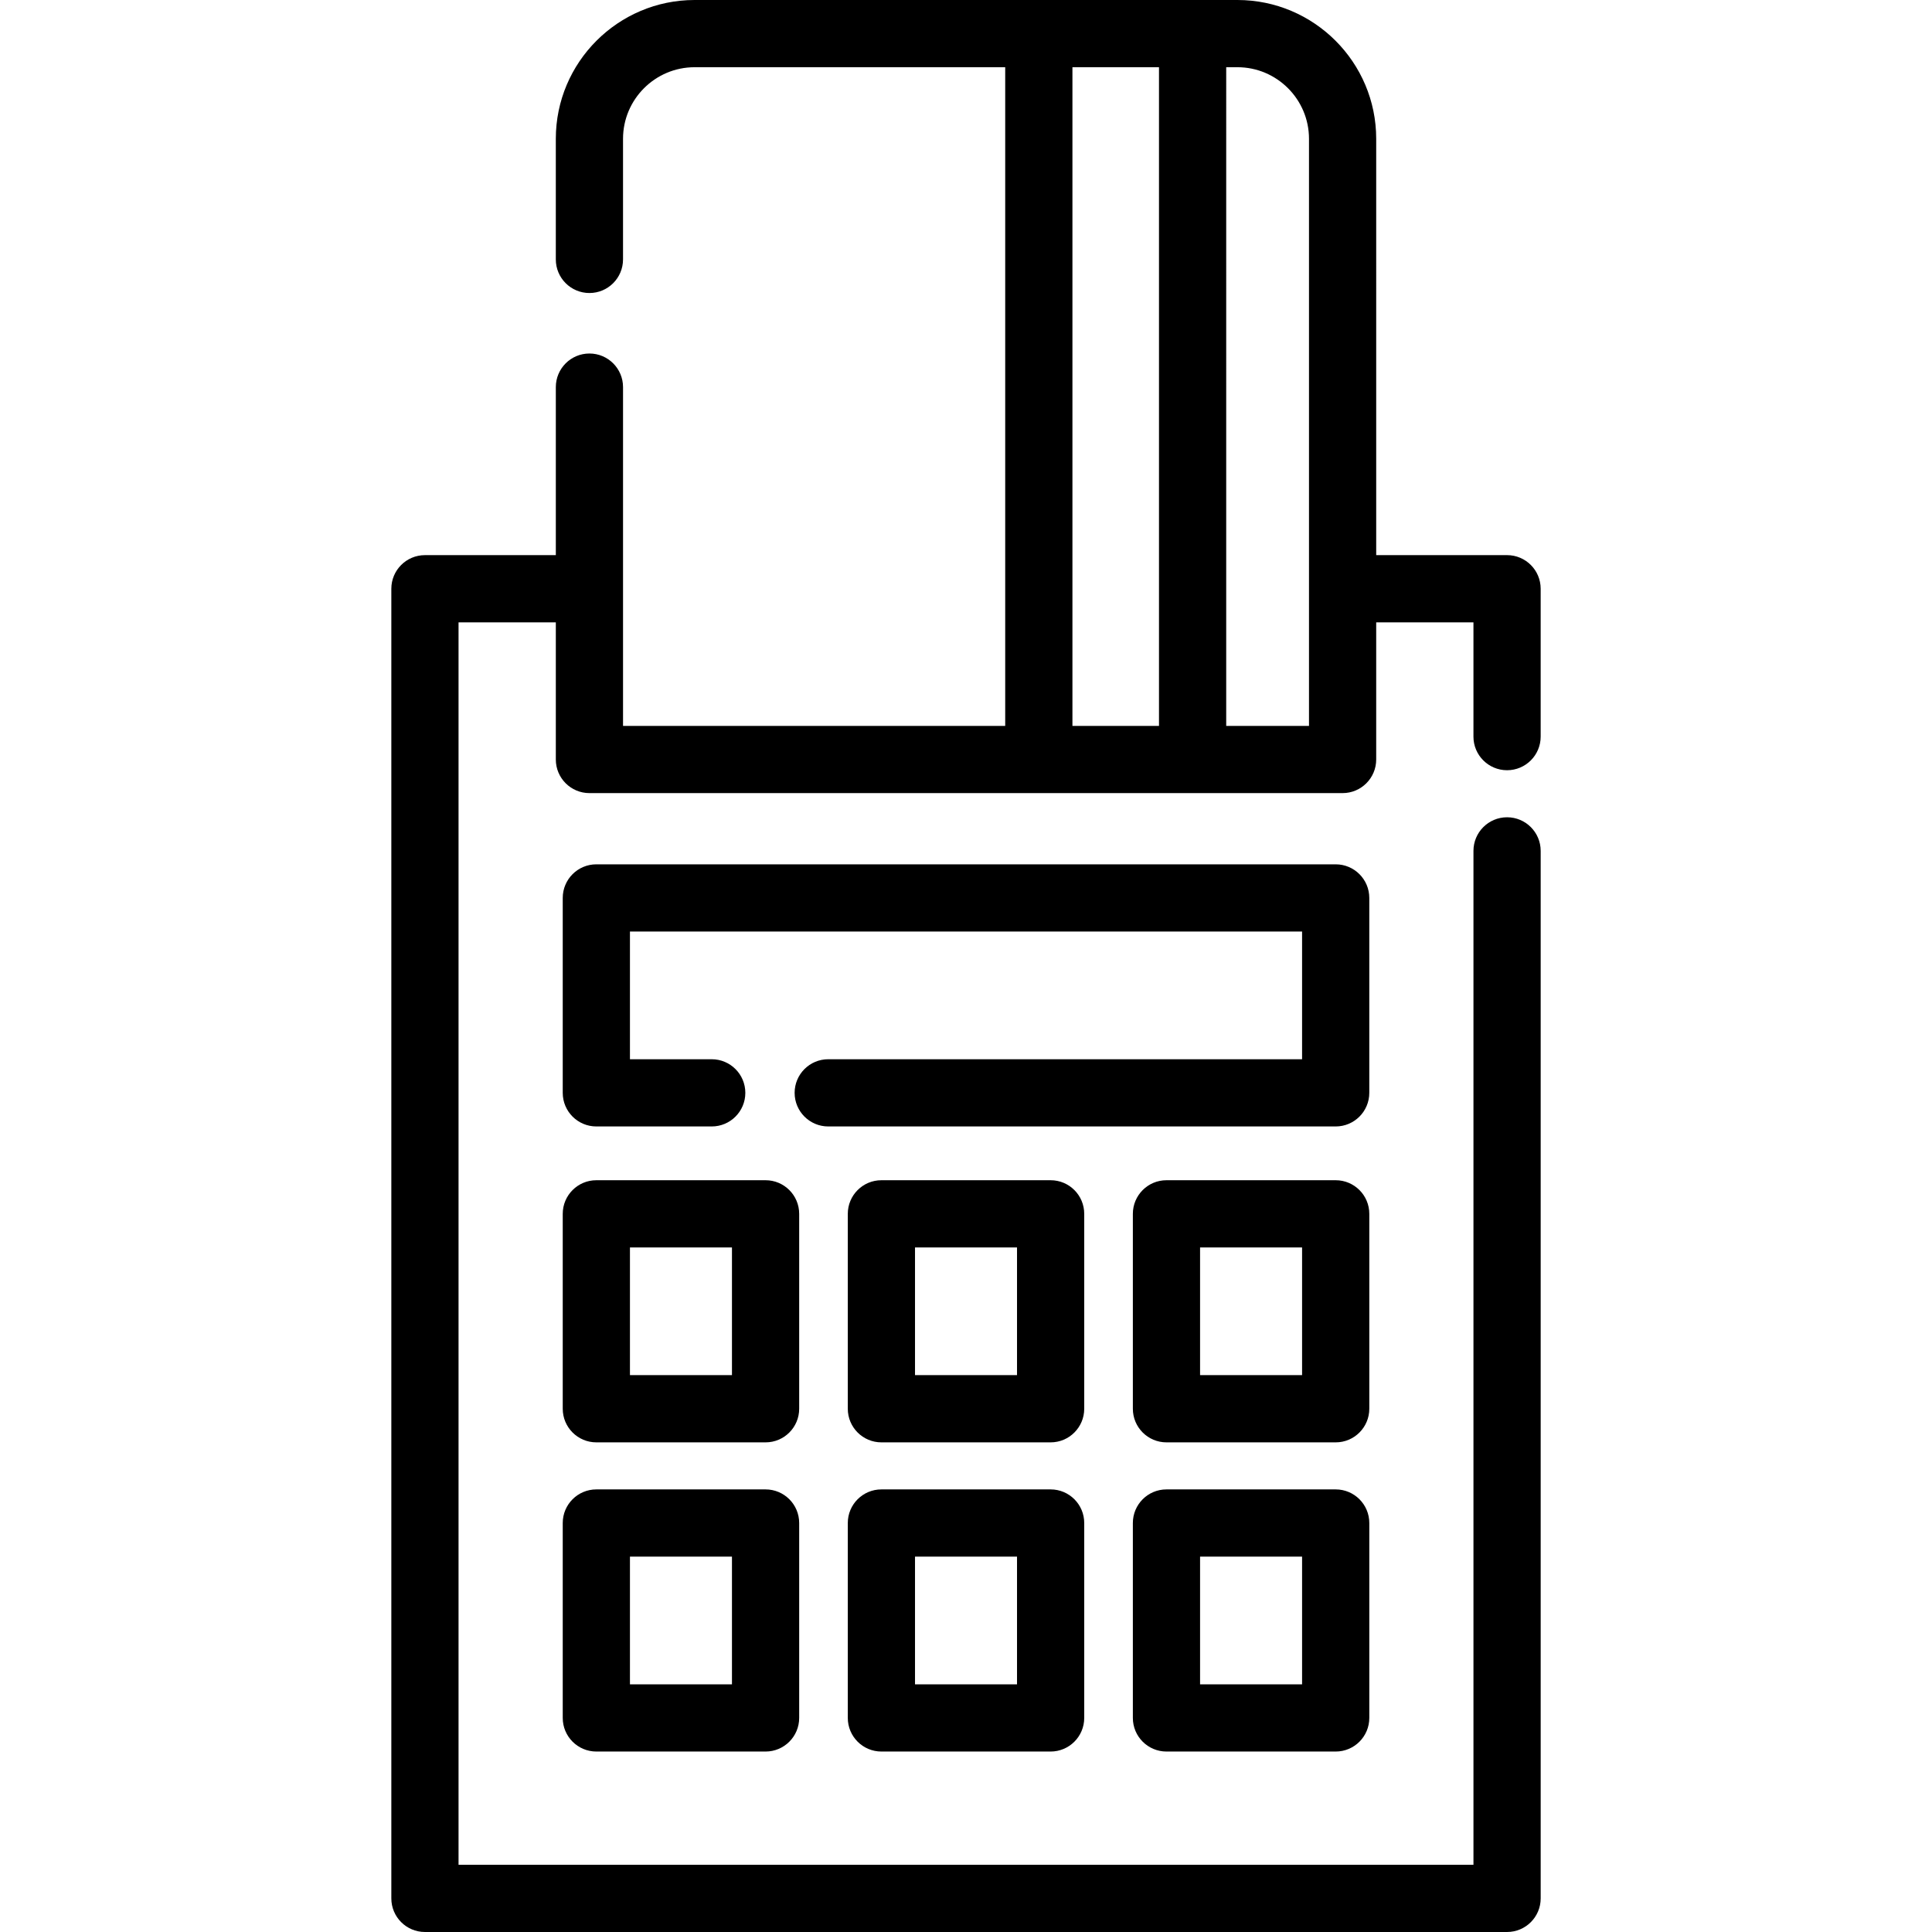
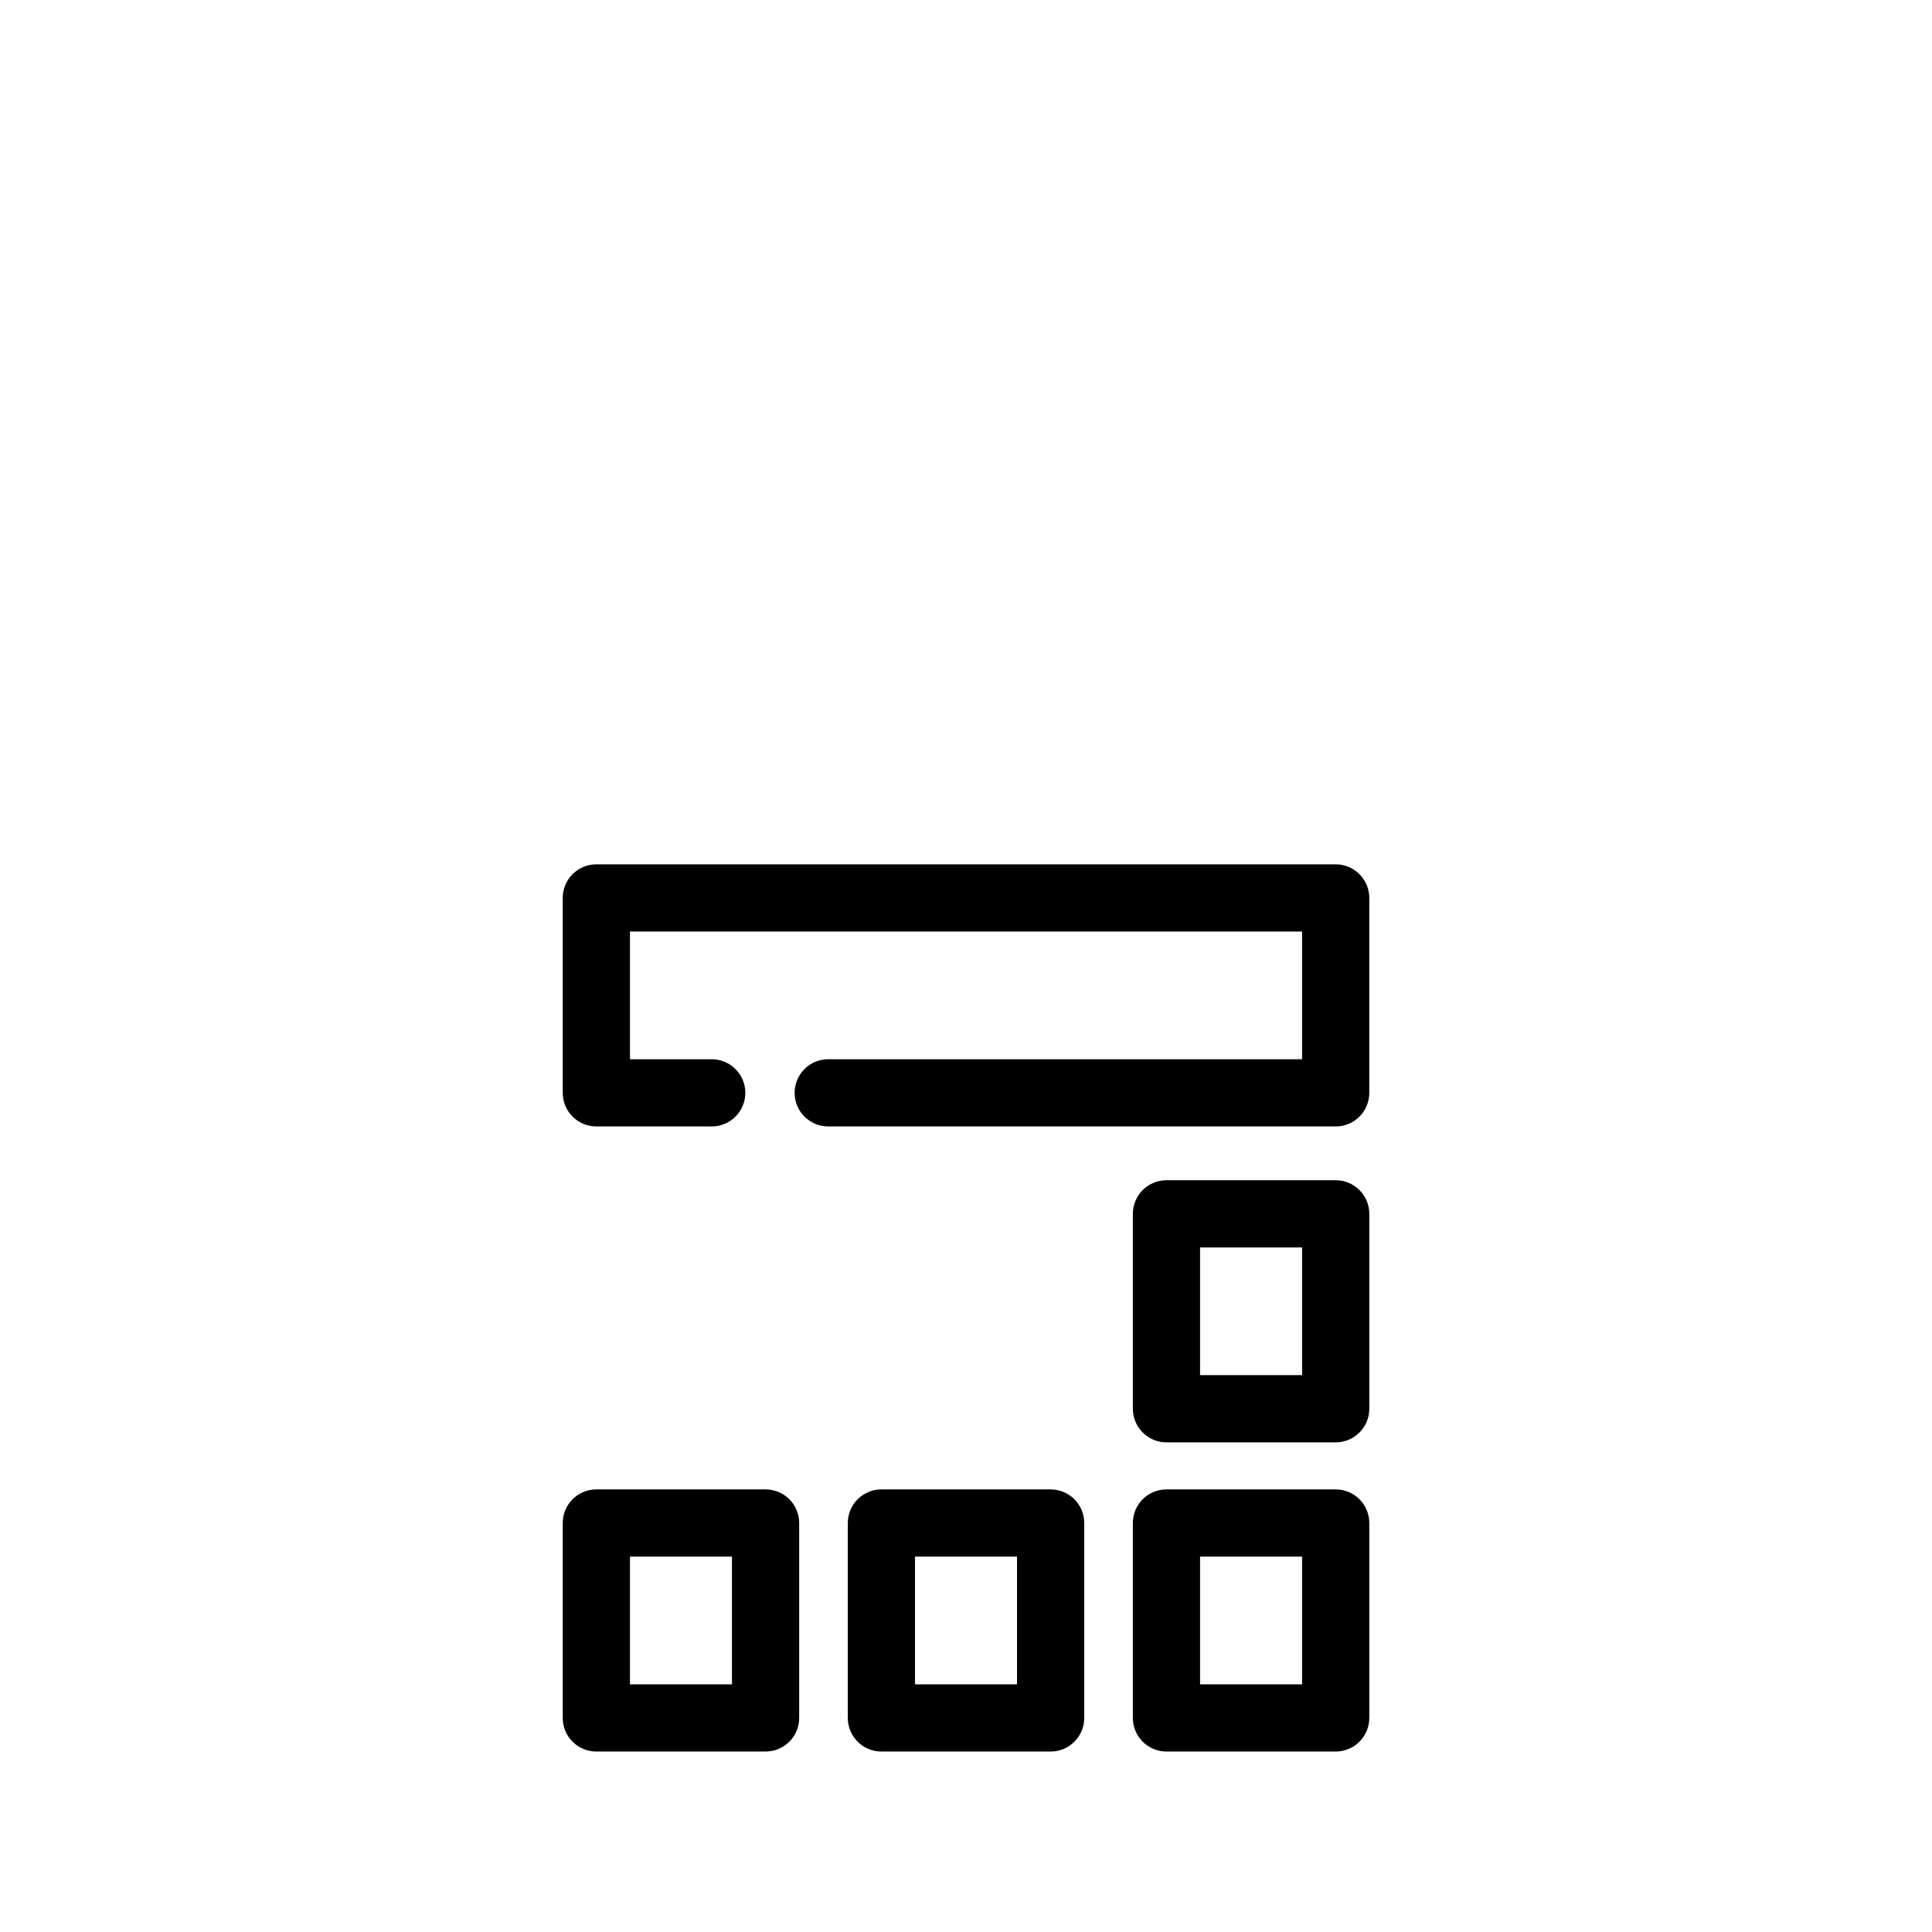
<svg xmlns="http://www.w3.org/2000/svg" version="1.1" id="Layer_1" x="0px" y="0px" viewBox="0 0 512 512" style="enable-background:new 0 0 512 512;" xml:space="preserve">
  <g>
    <g>
-       <path d="M399.389,216.586c-4.919,0-8.907,3.988-8.907,8.906v268.694H121.518V164.931h25.78v36.345    c0,4.919,3.988,8.906,8.906,8.906h199.597c4.919,0,8.906-3.988,8.906-8.906v-36.345h25.773v30.282    c0.001,4.918,3.989,8.905,8.908,8.905s8.906-3.988,8.906-8.906v-39.189c0-4.919-3.988-8.907-8.906-8.907h-34.68V36.783    C364.709,16.501,348.209,0,327.927,0H184.08c-20.282,0-36.783,16.501-36.783,36.783v31.964c0,4.919,3.988,8.906,8.906,8.906    s8.906-3.988,8.906-8.906V36.783c0-10.46,8.51-18.97,18.97-18.97h82.312v174.556H165.111V102.59c0-4.919-3.988-8.907-8.906-8.907    s-8.906,3.988-8.906,8.907v44.528h-34.687c-4.919,0-8.906,3.988-8.906,8.906v347.069c0,4.919,3.988,8.906,8.906,8.906h286.778    c4.919,0,8.906-3.988,8.906-8.906V225.493C408.296,220.574,404.308,216.586,399.389,216.586z M324.958,17.813h2.969    c10.46,0,18.97,8.51,18.97,18.97v155.586h-21.939V17.813z M284.206,17.813h22.938v174.556h-22.938V17.813z" />
-     </g>
+       </g>
  </g>
  <g>
    <g>
      <path d="M353.972,229.055H158.037c-4.919,0-8.906,3.988-8.906,8.906v51.655c0,4.919,3.988,8.906,8.906,8.906h30.578    c4.919,0,8.906-3.988,8.906-8.906c0-4.919-3.988-8.907-8.906-8.907h-21.671v-33.842h178.121v33.842H219.49    c-4.919,0-8.906,3.988-8.906,8.907c0,4.919,3.988,8.906,8.906,8.906h134.481c4.919,0,8.906-3.988,8.906-8.906v-51.655    C362.878,233.043,358.89,229.055,353.972,229.055z" />
    </g>
  </g>
  <g>
    <g>
-       <path d="M202.884,312.772h-44.846c-4.919,0-8.907,3.988-8.907,8.906v51.655c0,4.919,3.988,8.907,8.907,8.907h44.846    c4.919,0,8.907-3.988,8.907-8.907v-51.655C211.79,316.76,207.803,312.772,202.884,312.772z M193.977,364.427h-27.033v-33.842    h27.033V364.427z" />
-     </g>
+       </g>
  </g>
  <g>
    <g>
      <path d="M353.972,312.772h-44.846c-4.919,0-8.907,3.988-8.907,8.906v51.655c0,4.919,3.988,8.907,8.907,8.907h44.846    c4.919,0,8.907-3.988,8.907-8.907v-51.655C362.878,316.76,358.89,312.772,353.972,312.772z M345.065,364.427h-27.033v-33.842    h27.033V364.427z" />
    </g>
  </g>
  <g>
    <g>
-       <path d="M278.427,312.772H233.58c-4.919,0-8.906,3.988-8.906,8.906v51.655c0,4.919,3.988,8.907,8.906,8.907h44.846    c4.919,0,8.906-3.988,8.906-8.907v-51.655C287.333,316.76,283.345,312.772,278.427,312.772z M269.52,364.427h-27.033v-33.842    h27.033V364.427z" />
-     </g>
+       </g>
  </g>
  <g>
    <g>
      <path d="M202.884,394.708h-44.846c-4.919,0-8.907,3.988-8.907,8.906v51.655c0,4.919,3.988,8.907,8.907,8.907h44.846    c4.919,0,8.907-3.988,8.907-8.907v-51.655C211.79,398.696,207.803,394.708,202.884,394.708z M193.977,446.364h-27.033v-33.842    h27.033V446.364z" />
    </g>
  </g>
  <g>
    <g>
      <path d="M353.972,394.708h-44.846c-4.919,0-8.907,3.988-8.907,8.906v51.655c0,4.919,3.988,8.907,8.907,8.907h44.846    c4.919,0,8.907-3.988,8.907-8.907v-51.655C362.878,398.696,358.89,394.708,353.972,394.708z M345.065,446.364h-27.033v-33.842    h27.033V446.364z" />
    </g>
  </g>
  <g>
    <g>
      <path d="M278.427,394.708H233.58c-4.919,0-8.906,3.988-8.906,8.906v51.655c0,4.919,3.988,8.907,8.906,8.907h44.846    c4.919,0,8.906-3.988,8.906-8.907v-51.655C287.333,398.696,283.345,394.708,278.427,394.708z M269.52,446.364h-27.033v-33.842    h27.033V446.364z" />
    </g>
  </g>
  <g>
</g>
  <g>
</g>
  <g>
</g>
  <g>
</g>
  <g>
</g>
  <g>
</g>
  <g>
</g>
  <g>
</g>
  <g>
</g>
  <g>
</g>
  <g>
</g>
  <g>
</g>
  <g>
</g>
  <g>
</g>
  <g>
</g>
</svg>